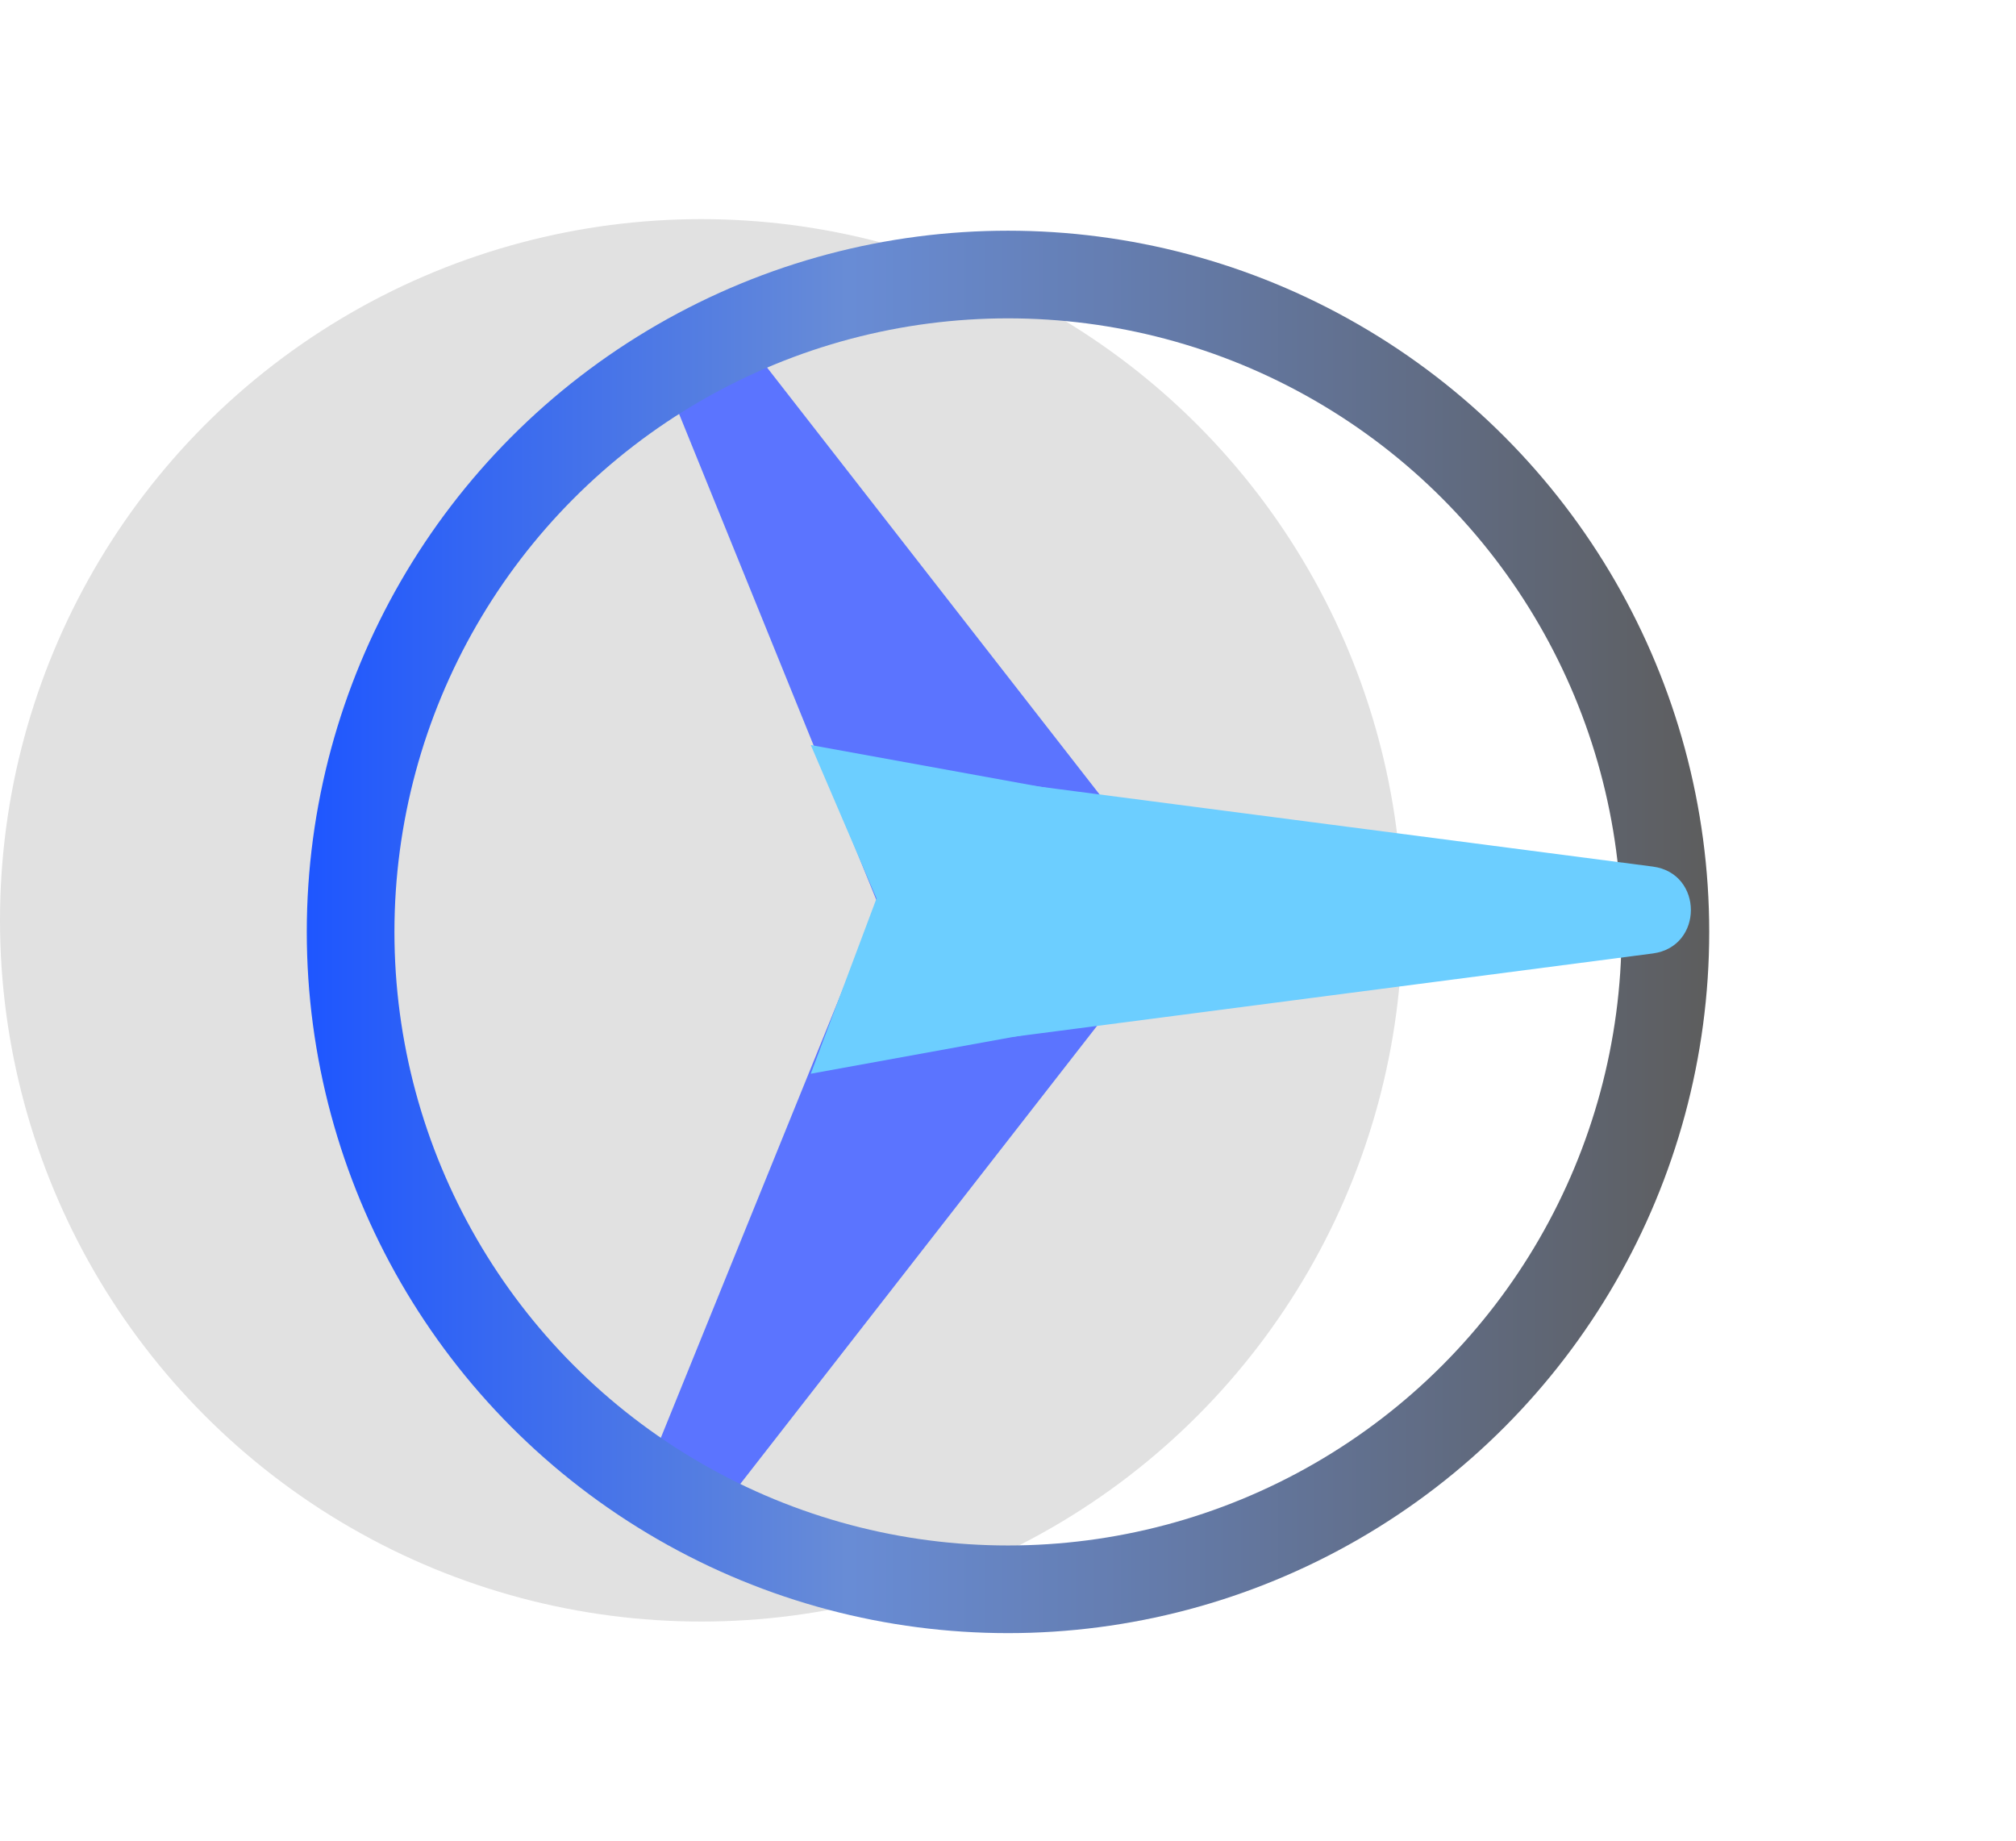
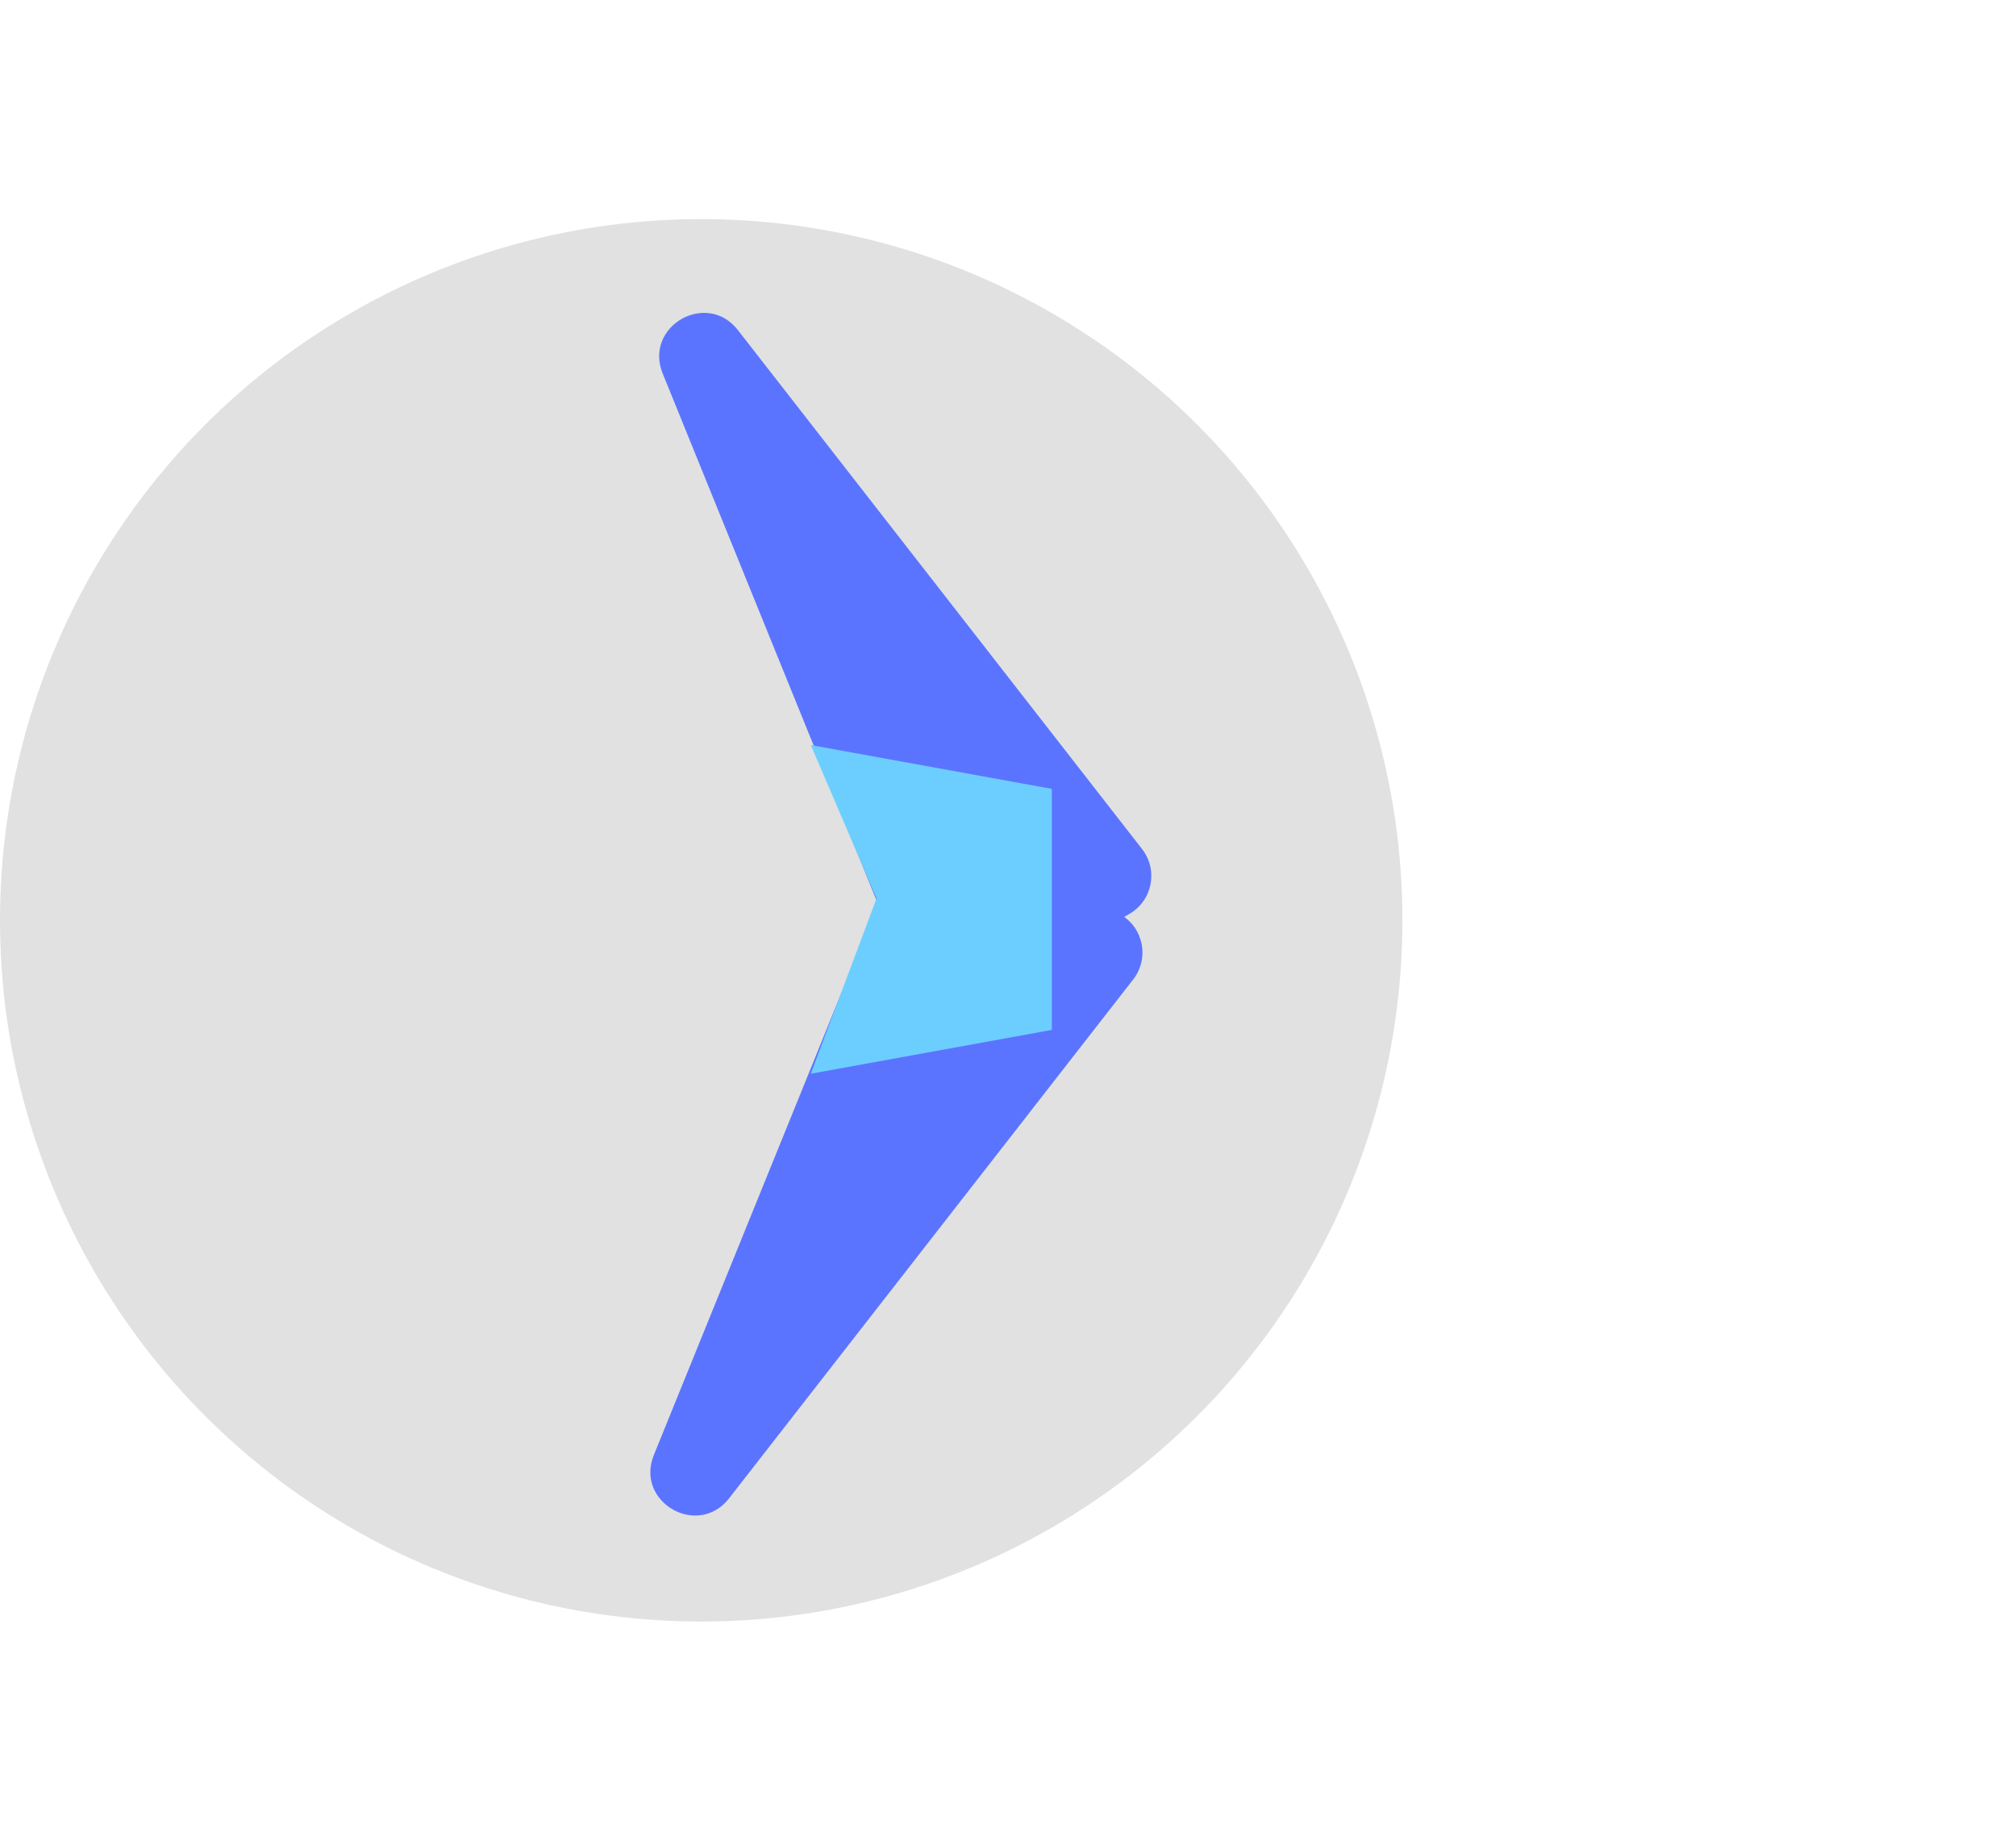
<svg xmlns="http://www.w3.org/2000/svg" width="46" height="42" viewBox="0 0 46 42" fill="none">
  <circle cx="16" cy="21" r="16" fill="#E1E1E1" />
  <path d="M15.121 8.523C14.685 7.447 16.124 6.616 16.837 7.532L26.059 19.373C26.432 19.852 26.296 20.549 25.77 20.853L22.191 22.919C21.666 23.223 20.993 22.992 20.765 22.429L15.121 8.523Z" fill="#5B74FF" />
  <path d="M16.636 34.188C15.922 35.104 14.483 34.274 14.92 33.198L20.563 19.291C20.791 18.729 21.464 18.498 21.99 18.802L25.568 20.868C26.094 21.171 26.23 21.869 25.857 22.348L16.636 34.188Z" fill="#5B74FF" />
-   <circle cx="23" cy="21.264" r="15" stroke="url(#paint0_linear_46_154)" stroke-width="2" />
-   <path d="M37.711 19.773C38.872 19.924 38.872 21.605 37.711 21.756L23.197 23.648C22.598 23.726 22.067 23.26 22.067 22.657L22.067 18.872C22.067 18.269 22.598 17.802 23.197 17.881L37.711 19.773Z" fill="#6CCEFF" />
  <path d="M18.5 17L24 18V20.5V23.5L18.5 24.5L20 20.5L18.5 17Z" fill="#6CCEFF" />
  <defs>
    <linearGradient id="paint0_linear_46_154" x1="7" y1="21.264" x2="39" y2="21.264" gradientUnits="userSpaceOnUse">
      <stop stop-color="#1E56FF" />
      <stop offset="0.385" stop-color="#688CD6" />
      <stop offset="1" stop-color="#5D5D5D" />
    </linearGradient>
  </defs>
</svg>